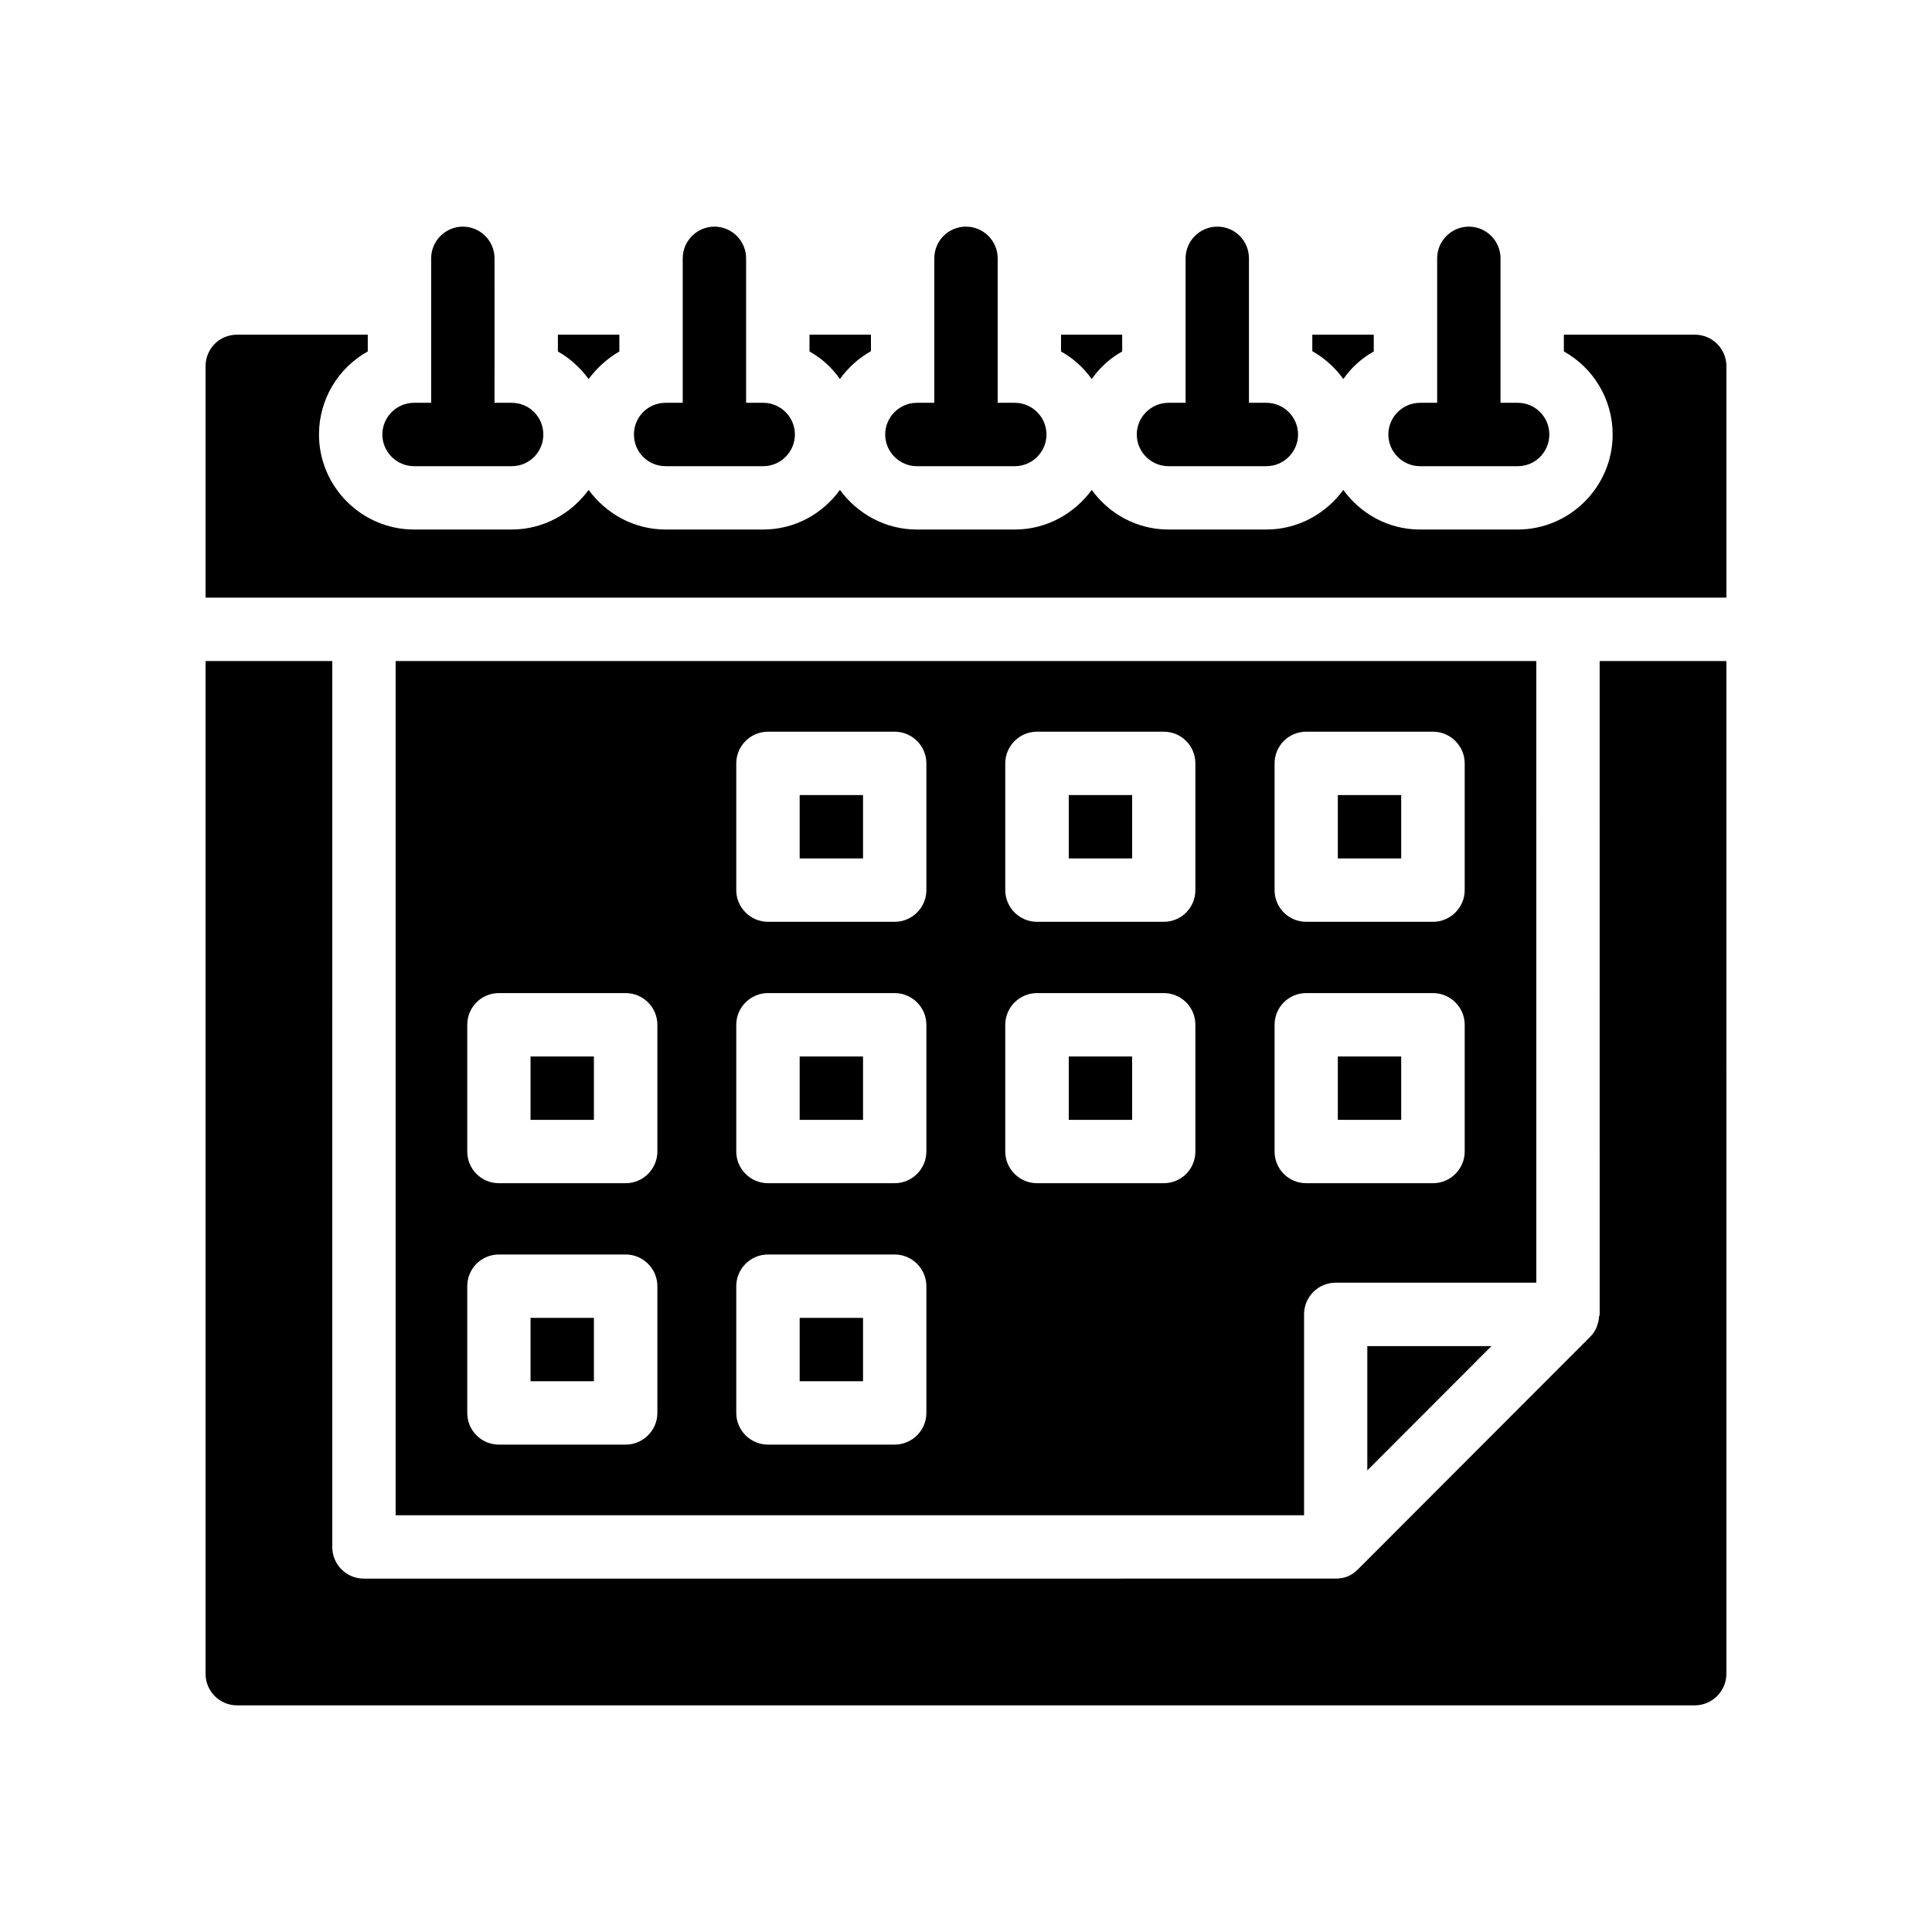
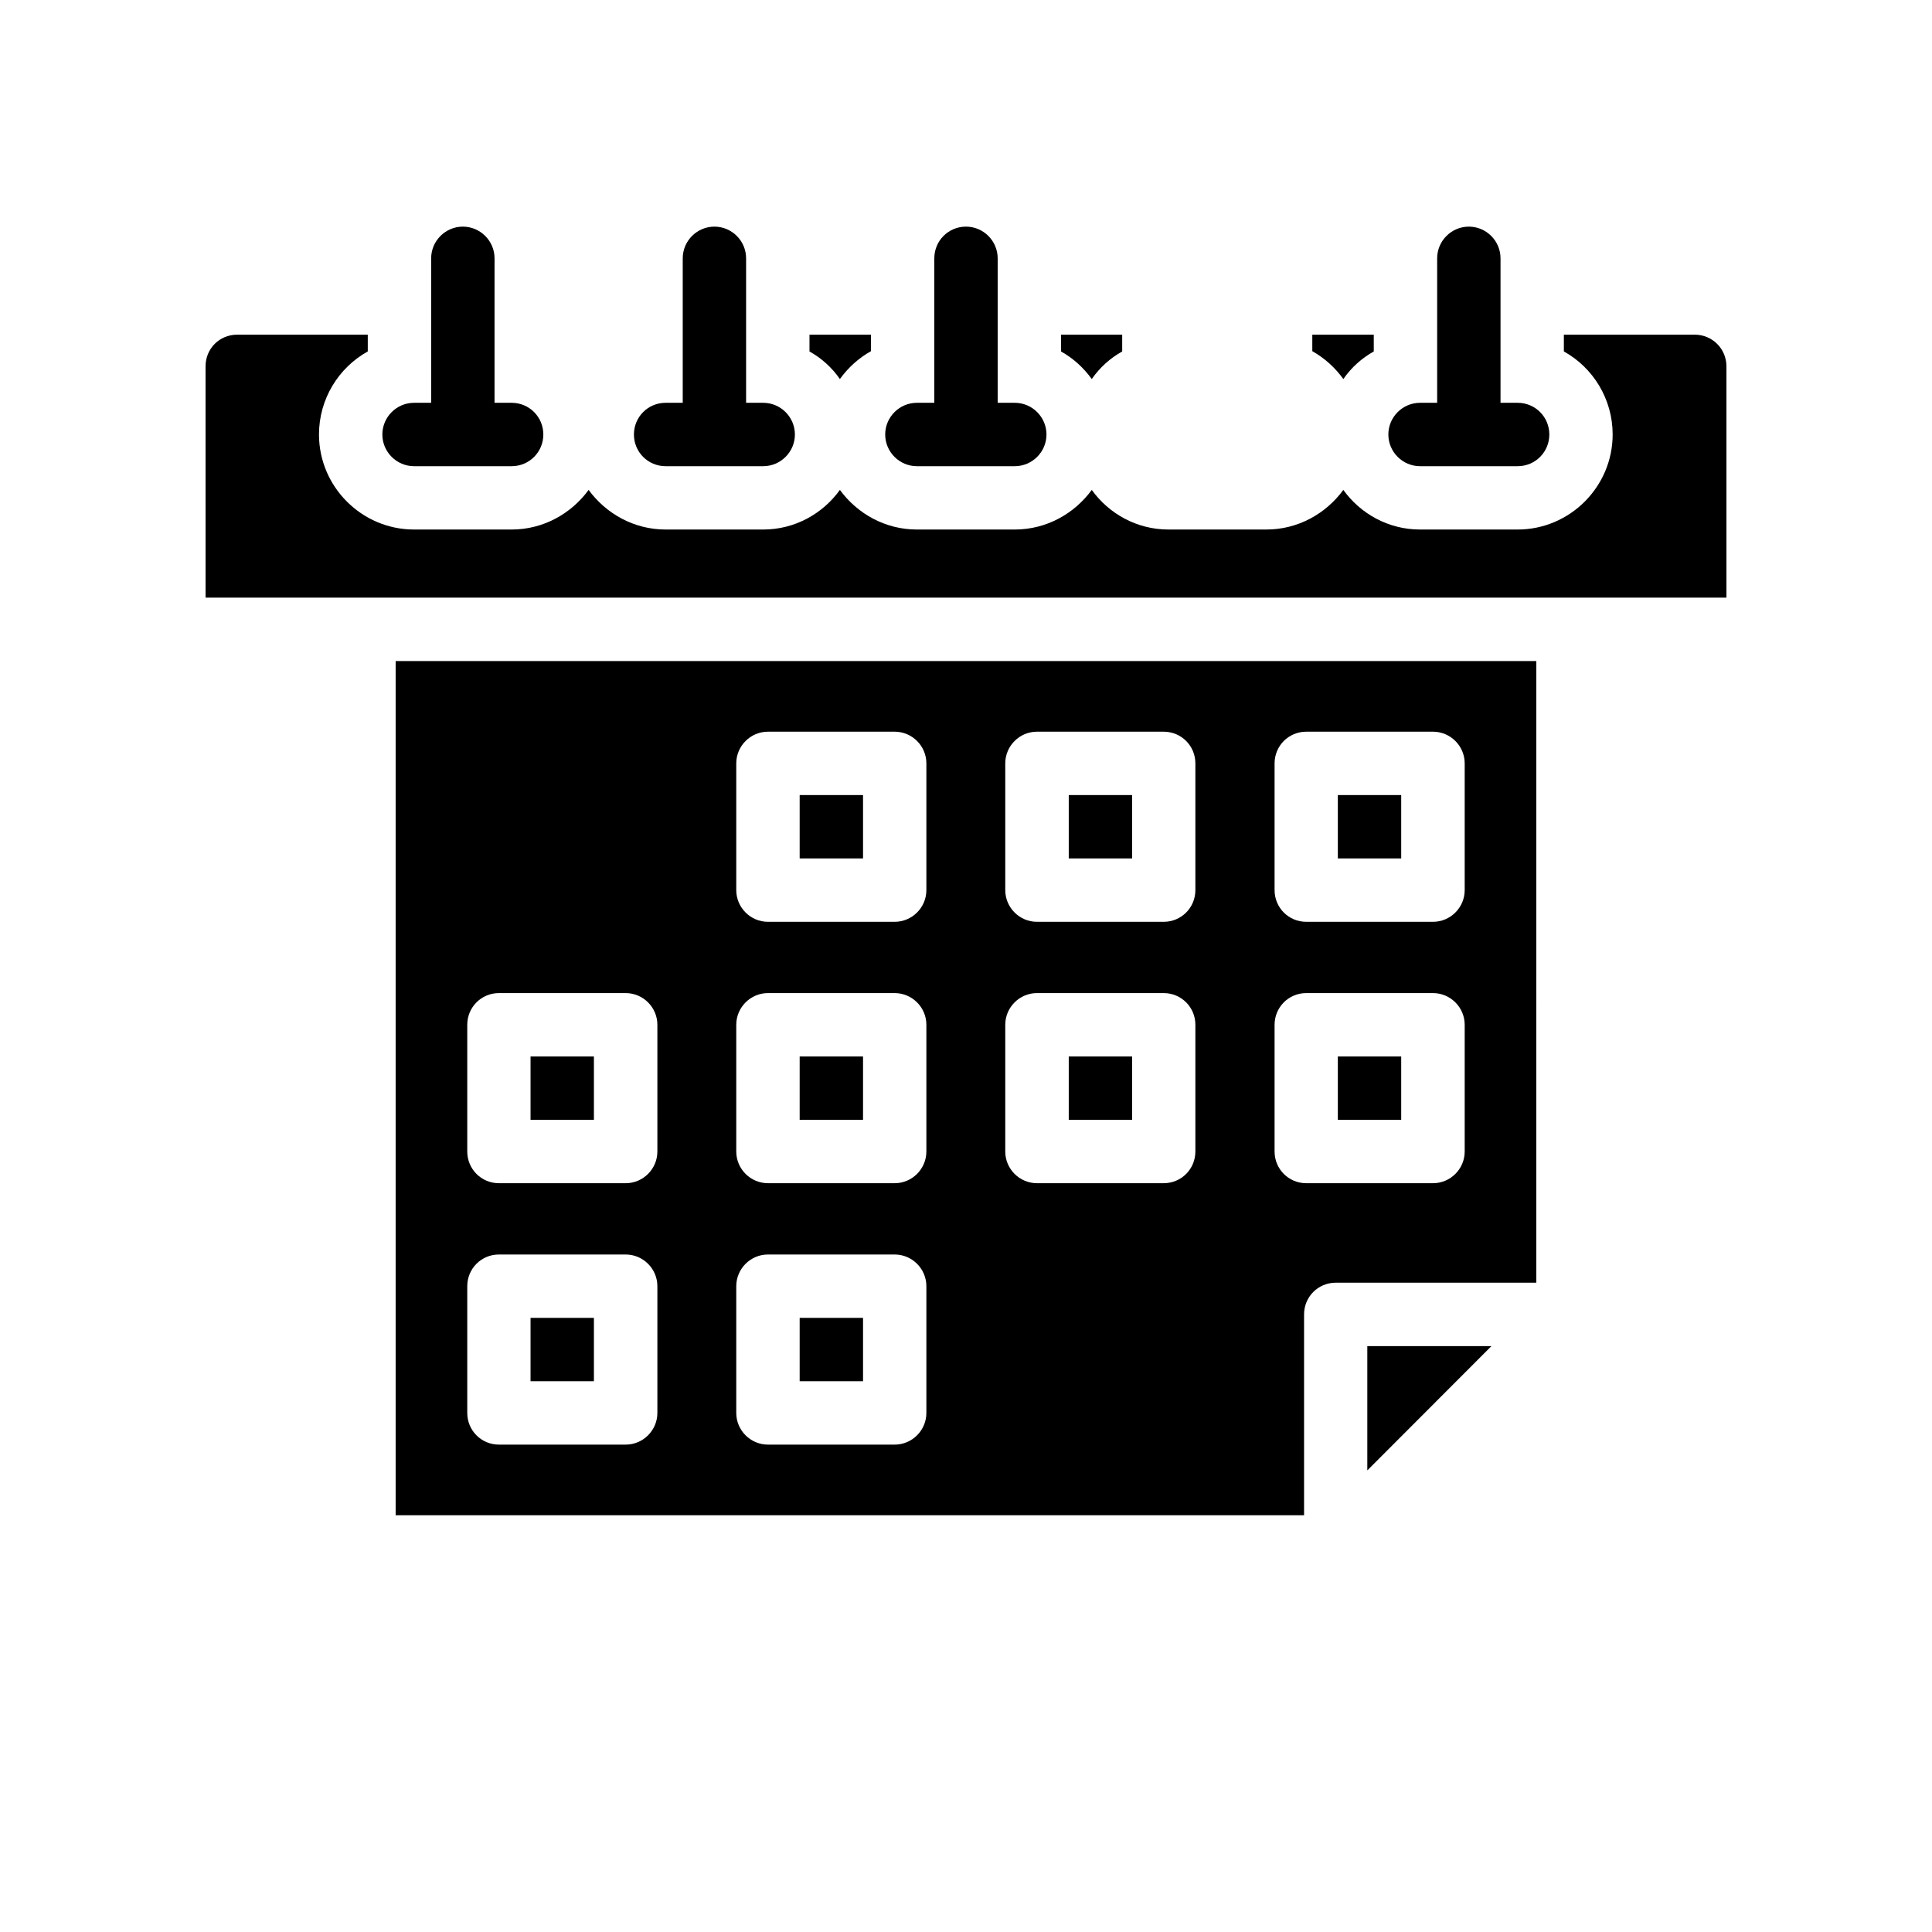
<svg xmlns="http://www.w3.org/2000/svg" fill="#000000" width="800px" height="800px" version="1.1" viewBox="144 144 512 512">
  <g>
    <path d="m533.26 204.06c-4.617 0-8.398 3.777-8.398 8.398v38.289h-4.535c-4.617 0-8.398 3.777-8.398 8.398 0 4.617 3.777 8.398 8.398 8.398h25.863c4.703 0 8.398-3.777 8.398-8.398 0-4.617-3.695-8.398-8.398-8.398h-4.535v-38.289c0-4.621-3.777-8.398-8.395-8.398z" />
    <path d="m333.33 204.06c-4.617 0-8.398 3.777-8.398 8.398v38.289h-4.535c-4.703 0-8.398 3.777-8.398 8.398 0 4.617 3.695 8.398 8.398 8.398h25.863c4.617 0 8.398-3.777 8.398-8.398 0-4.617-3.777-8.398-8.398-8.398h-4.535v-38.289c0-4.621-3.777-8.398-8.395-8.398z" />
    <path d="m400 204.06c-4.703 0-8.398 3.777-8.398 8.398v38.289h-4.617c-4.617 0-8.398 3.777-8.398 8.398 0 4.617 3.777 8.398 8.398 8.398h25.945c4.617 0 8.398-3.777 8.398-8.398 0-4.617-3.777-8.398-8.398-8.398h-4.535v-38.289c0-4.621-3.777-8.398-8.395-8.398z" />
-     <path d="m466.59 204.06c-4.617 0-8.398 3.777-8.398 8.398v38.289h-4.535c-4.617 0-8.398 3.777-8.398 8.398 0 4.617 3.777 8.398 8.398 8.398h25.945c4.617 0 8.398-3.777 8.398-8.398 0-4.617-3.777-8.398-8.398-8.398h-4.617v-38.289c0-4.621-3.691-8.398-8.395-8.398z" />
    <path d="m266.66 204.06c-4.617 0-8.398 3.777-8.398 8.398v38.289h-4.535c-4.617 0-8.398 3.777-8.398 8.398 0 4.617 3.777 8.398 8.398 8.398h25.863c4.703 0 8.398-3.777 8.398-8.398 0-4.617-3.695-8.398-8.398-8.398h-4.535l0.004-38.289c0-4.621-3.781-8.398-8.398-8.398z" />
    <path d="m355.92 354.7h16.793v16.793h-16.793z" />
    <path d="m355.92 423.98h16.793v16.793h-16.793z" />
    <path d="m427.23 423.98h16.793v16.793h-16.793z" />
    <path d="m427.23 354.7h16.793v16.793h-16.793z" />
-     <path d="m299.99 244.45c2.184-2.938 4.953-5.457 8.145-7.305v-4.449h-16.289v4.449c3.273 1.848 5.961 4.367 8.145 7.305z" />
    <path d="m366.58 244.45c2.184-3.019 4.953-5.539 8.23-7.387v-4.367h-16.289v4.449c3.191 1.766 5.961 4.285 8.059 7.305z" />
    <path d="m433.33 244.45c2.098-3.023 4.871-5.543 8.062-7.305v-4.449h-16.207v4.449c3.191 1.766 5.965 4.285 8.145 7.305z" />
    <path d="m500 244.45c2.098-3.023 4.871-5.543 8.062-7.305v-4.449h-16.289v4.367c3.273 1.848 6.043 4.367 8.227 7.387z" />
    <path d="m593.12 232.69h-34.68v4.449c7.727 4.281 12.93 12.594 12.93 22 0 13.855-11.336 25.191-25.191 25.191h-25.863c-8.398 0-15.785-4.199-20.32-10.496-4.617 6.297-12.008 10.496-20.402 10.496h-25.945c-8.398 0-15.785-4.199-20.32-10.496-4.617 6.297-12.008 10.496-20.402 10.496h-25.945c-8.398 0-15.785-4.199-20.402-10.496-4.535 6.297-11.926 10.496-20.32 10.496h-25.863c-8.398 0-15.785-4.199-20.406-10.496-4.617 6.297-12.008 10.496-20.402 10.496h-25.863c-13.855 0-25.191-11.336-25.191-25.191 0-9.406 5.207-17.719 12.93-22v-4.449h-34.594c-4.703 0-8.398 3.695-8.398 8.398l0.004 61.297h41.898 0.086 361.06v-61.297c0-4.703-3.781-8.398-8.398-8.398z" />
    <path d="m355.92 493.25h16.793v16.793h-16.793z" />
    <path d="m498.54 423.98h16.793v16.793h-16.793z" />
    <path d="m498.54 354.7h16.793v16.793h-16.793z" />
    <path d="m539.25 500.73h-32.898v32.941z" />
    <path d="m551.14 319.18h-302.29v226.38h240.74v-53.234c0-4.617 3.695-8.398 8.398-8.398h53.148zm-232.93 199.26c0 4.617-3.777 8.398-8.398 8.398h-33.586c-4.703 0-8.398-3.777-8.398-8.398v-33.586c0-4.617 3.695-8.398 8.398-8.398h33.586c4.617 0 8.398 3.777 8.398 8.398zm0-69.277c0 4.617-3.777 8.398-8.398 8.398h-33.586c-4.703 0-8.398-3.777-8.398-8.398v-33.586c0-4.617 3.695-8.398 8.398-8.398h33.586c4.617 0 8.398 3.777 8.398 8.398zm71.289 69.277c0 4.617-3.777 8.398-8.398 8.398h-33.586c-4.617 0-8.398-3.777-8.398-8.398v-33.586c0-4.617 3.777-8.398 8.398-8.398h33.586c4.617 0 8.398 3.777 8.398 8.398zm0-69.277c0 4.617-3.777 8.398-8.398 8.398h-33.586c-4.617 0-8.398-3.777-8.398-8.398v-33.586c0-4.617 3.777-8.398 8.398-8.398h33.586c4.617 0 8.398 3.777 8.398 8.398zm0-69.273c0 4.617-3.777 8.398-8.398 8.398h-33.586c-4.617 0-8.398-3.777-8.398-8.398v-33.586c0-4.617 3.777-8.398 8.398-8.398h33.586c4.617 0 8.398 3.777 8.398 8.398zm71.289 69.273c0 4.617-3.695 8.398-8.398 8.398h-33.586c-4.617 0-8.398-3.777-8.398-8.398v-33.586c0-4.617 3.777-8.398 8.398-8.398h33.586c4.703 0 8.398 3.777 8.398 8.398zm0-69.273c0 4.617-3.695 8.398-8.398 8.398h-33.586c-4.617 0-8.398-3.777-8.398-8.398v-33.586c0-4.617 3.777-8.398 8.398-8.398h33.586c4.703 0 8.398 3.777 8.398 8.398zm71.371 69.273c0 4.617-3.777 8.398-8.398 8.398h-33.586c-4.703 0-8.398-3.777-8.398-8.398v-33.586c0-4.617 3.695-8.398 8.398-8.398h33.586c4.617 0 8.398 3.777 8.398 8.398zm0-69.273c0 4.617-3.777 8.398-8.398 8.398h-33.586c-4.703 0-8.398-3.777-8.398-8.398v-33.586c0-4.617 3.695-8.398 8.398-8.398h33.586c4.617 0 8.398 3.777 8.398 8.398z" />
-     <path d="m567.93 492.32c0 0.168-0.086 0.336-0.168 0.586 0 0.672-0.168 1.426-0.418 2.098-0.086 0.25-0.168 0.504-0.254 0.84-0.418 0.84-0.922 1.68-1.68 2.434l-61.551 61.633c-0.758 0.758-1.68 1.426-2.688 1.848-1.008 0.418-2.098 0.586-3.191 0.586l-257.53 0.008c-4.703 0-8.398-3.777-8.398-8.398l0.004-234.77h-33.586v268.36c0 4.617 3.695 8.398 8.398 8.398h386.25c4.617 0 8.398-3.777 8.398-8.398l-0.004-268.36h-33.586z" />
    <path d="m284.6 493.25h16.793v16.793h-16.793z" />
    <path d="m284.6 423.98h16.793v16.793h-16.793z" />
  </g>
</svg>